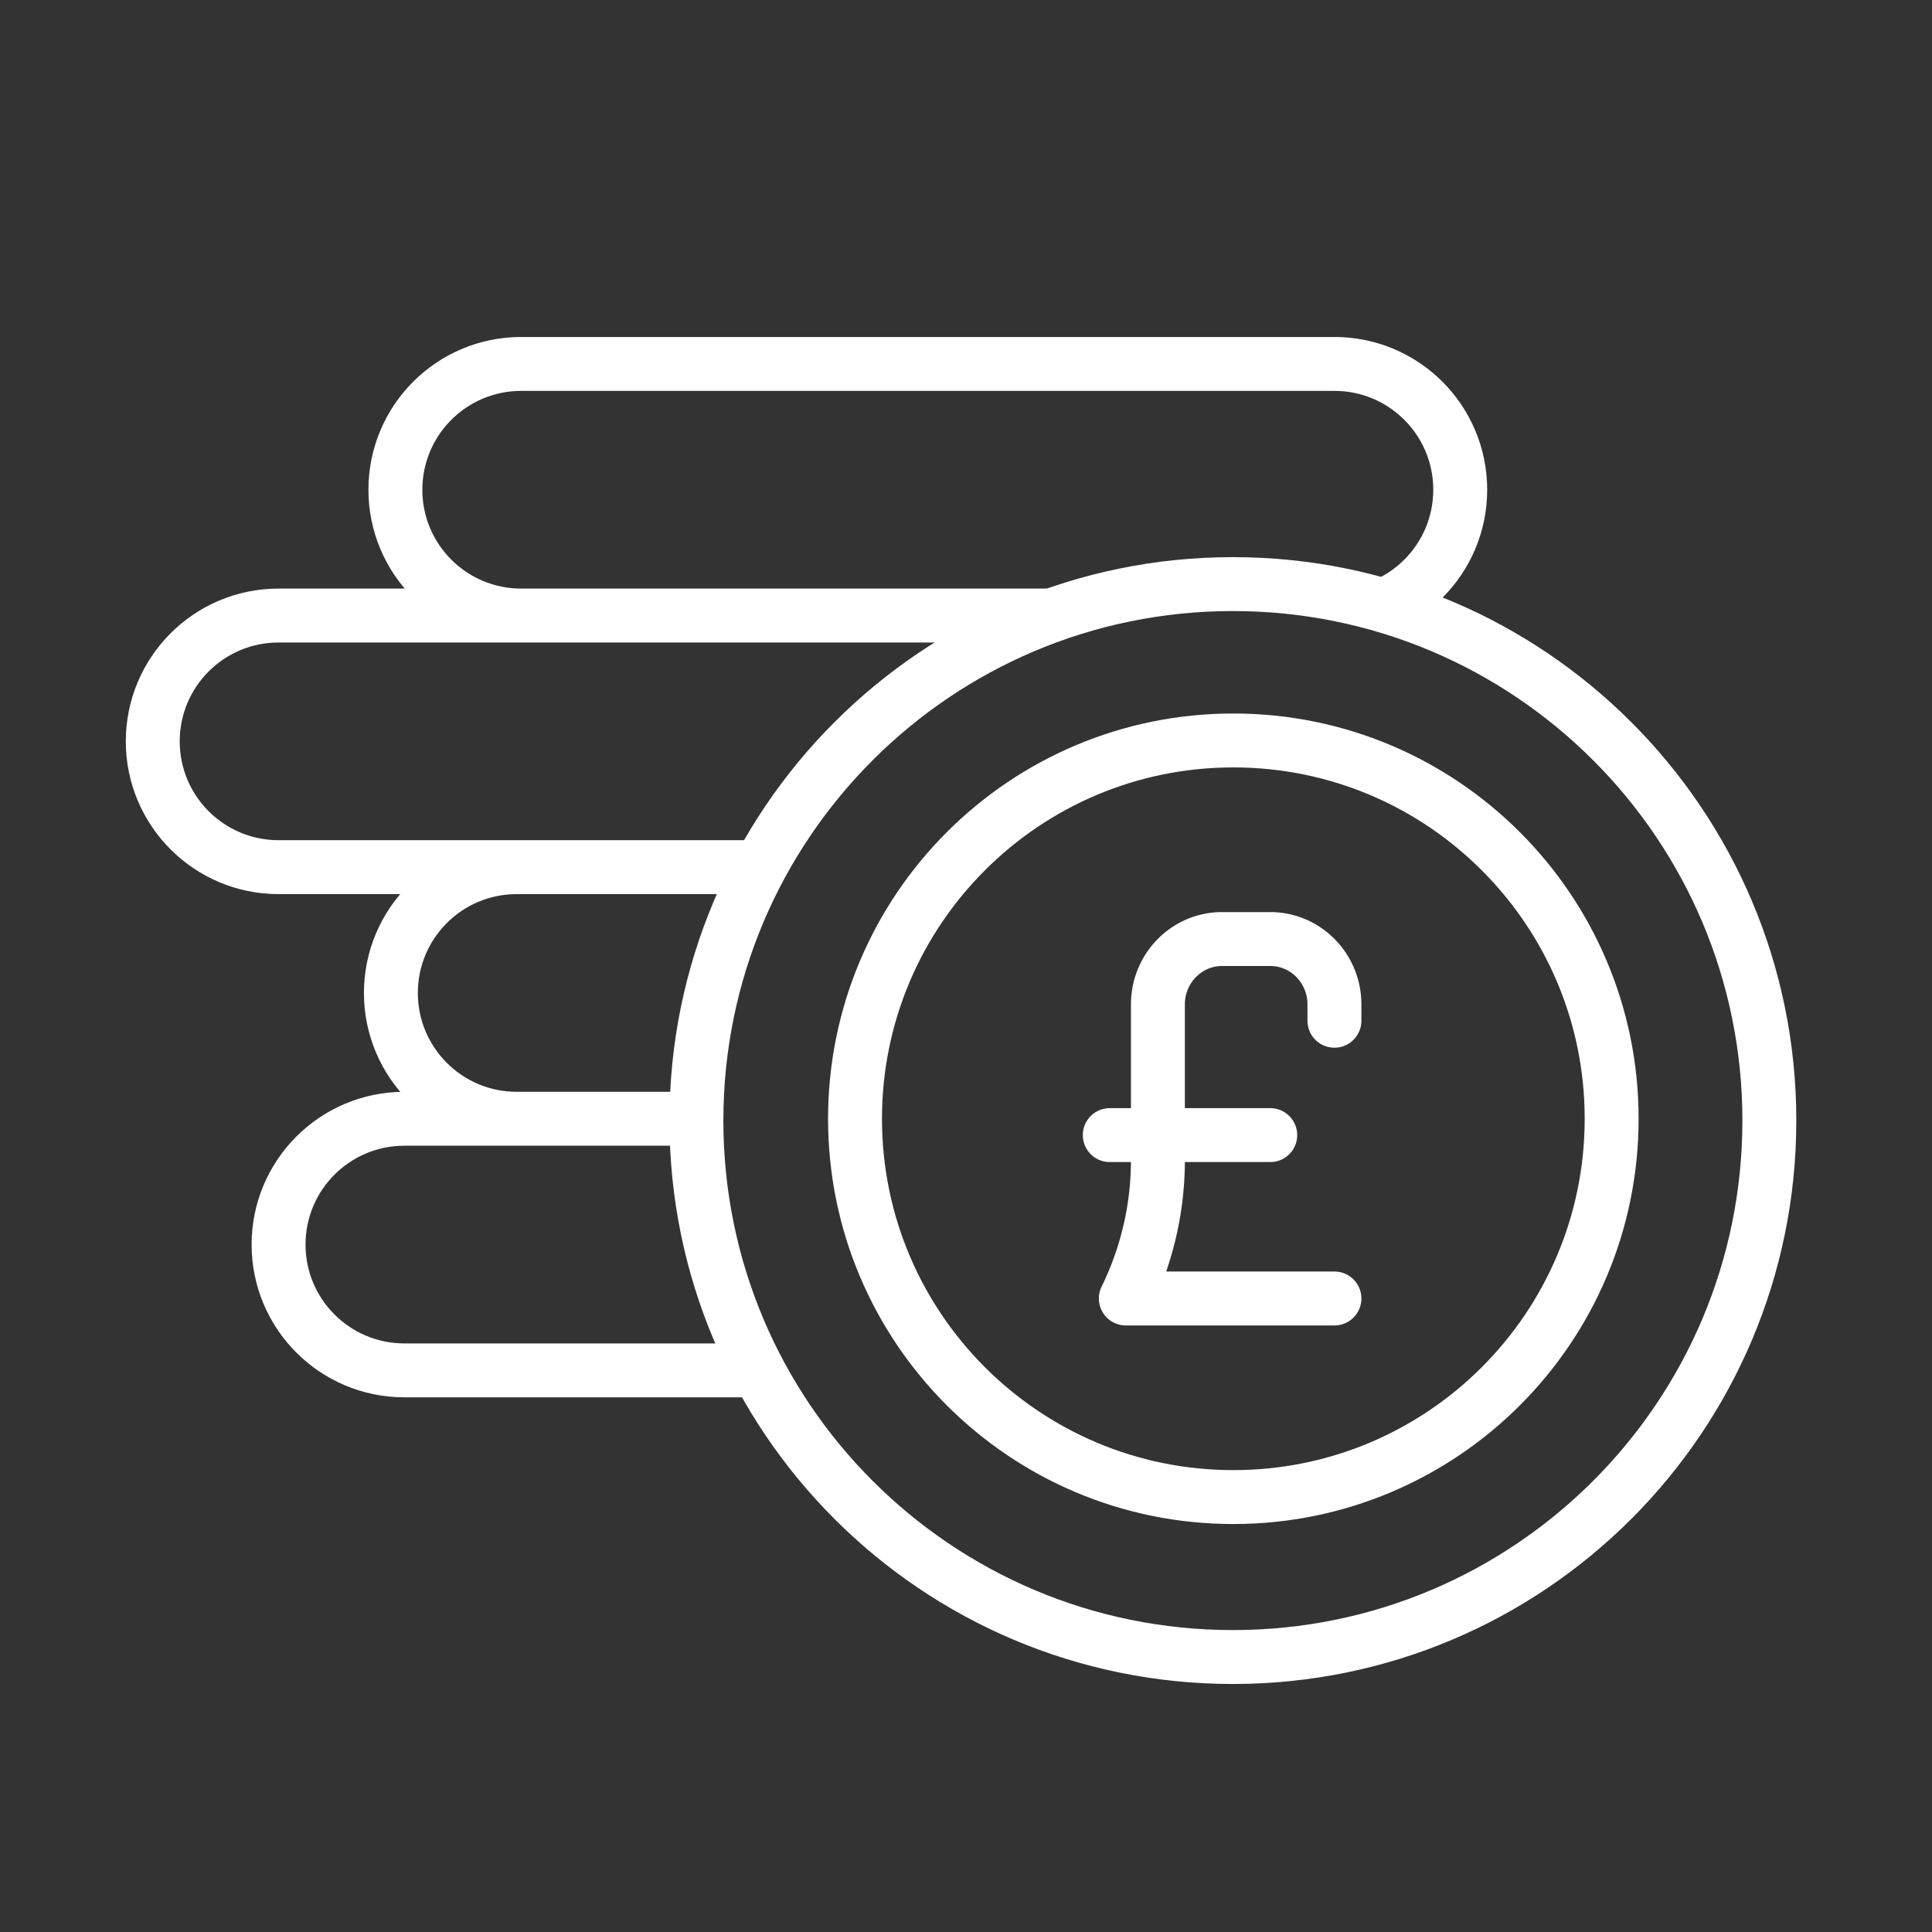
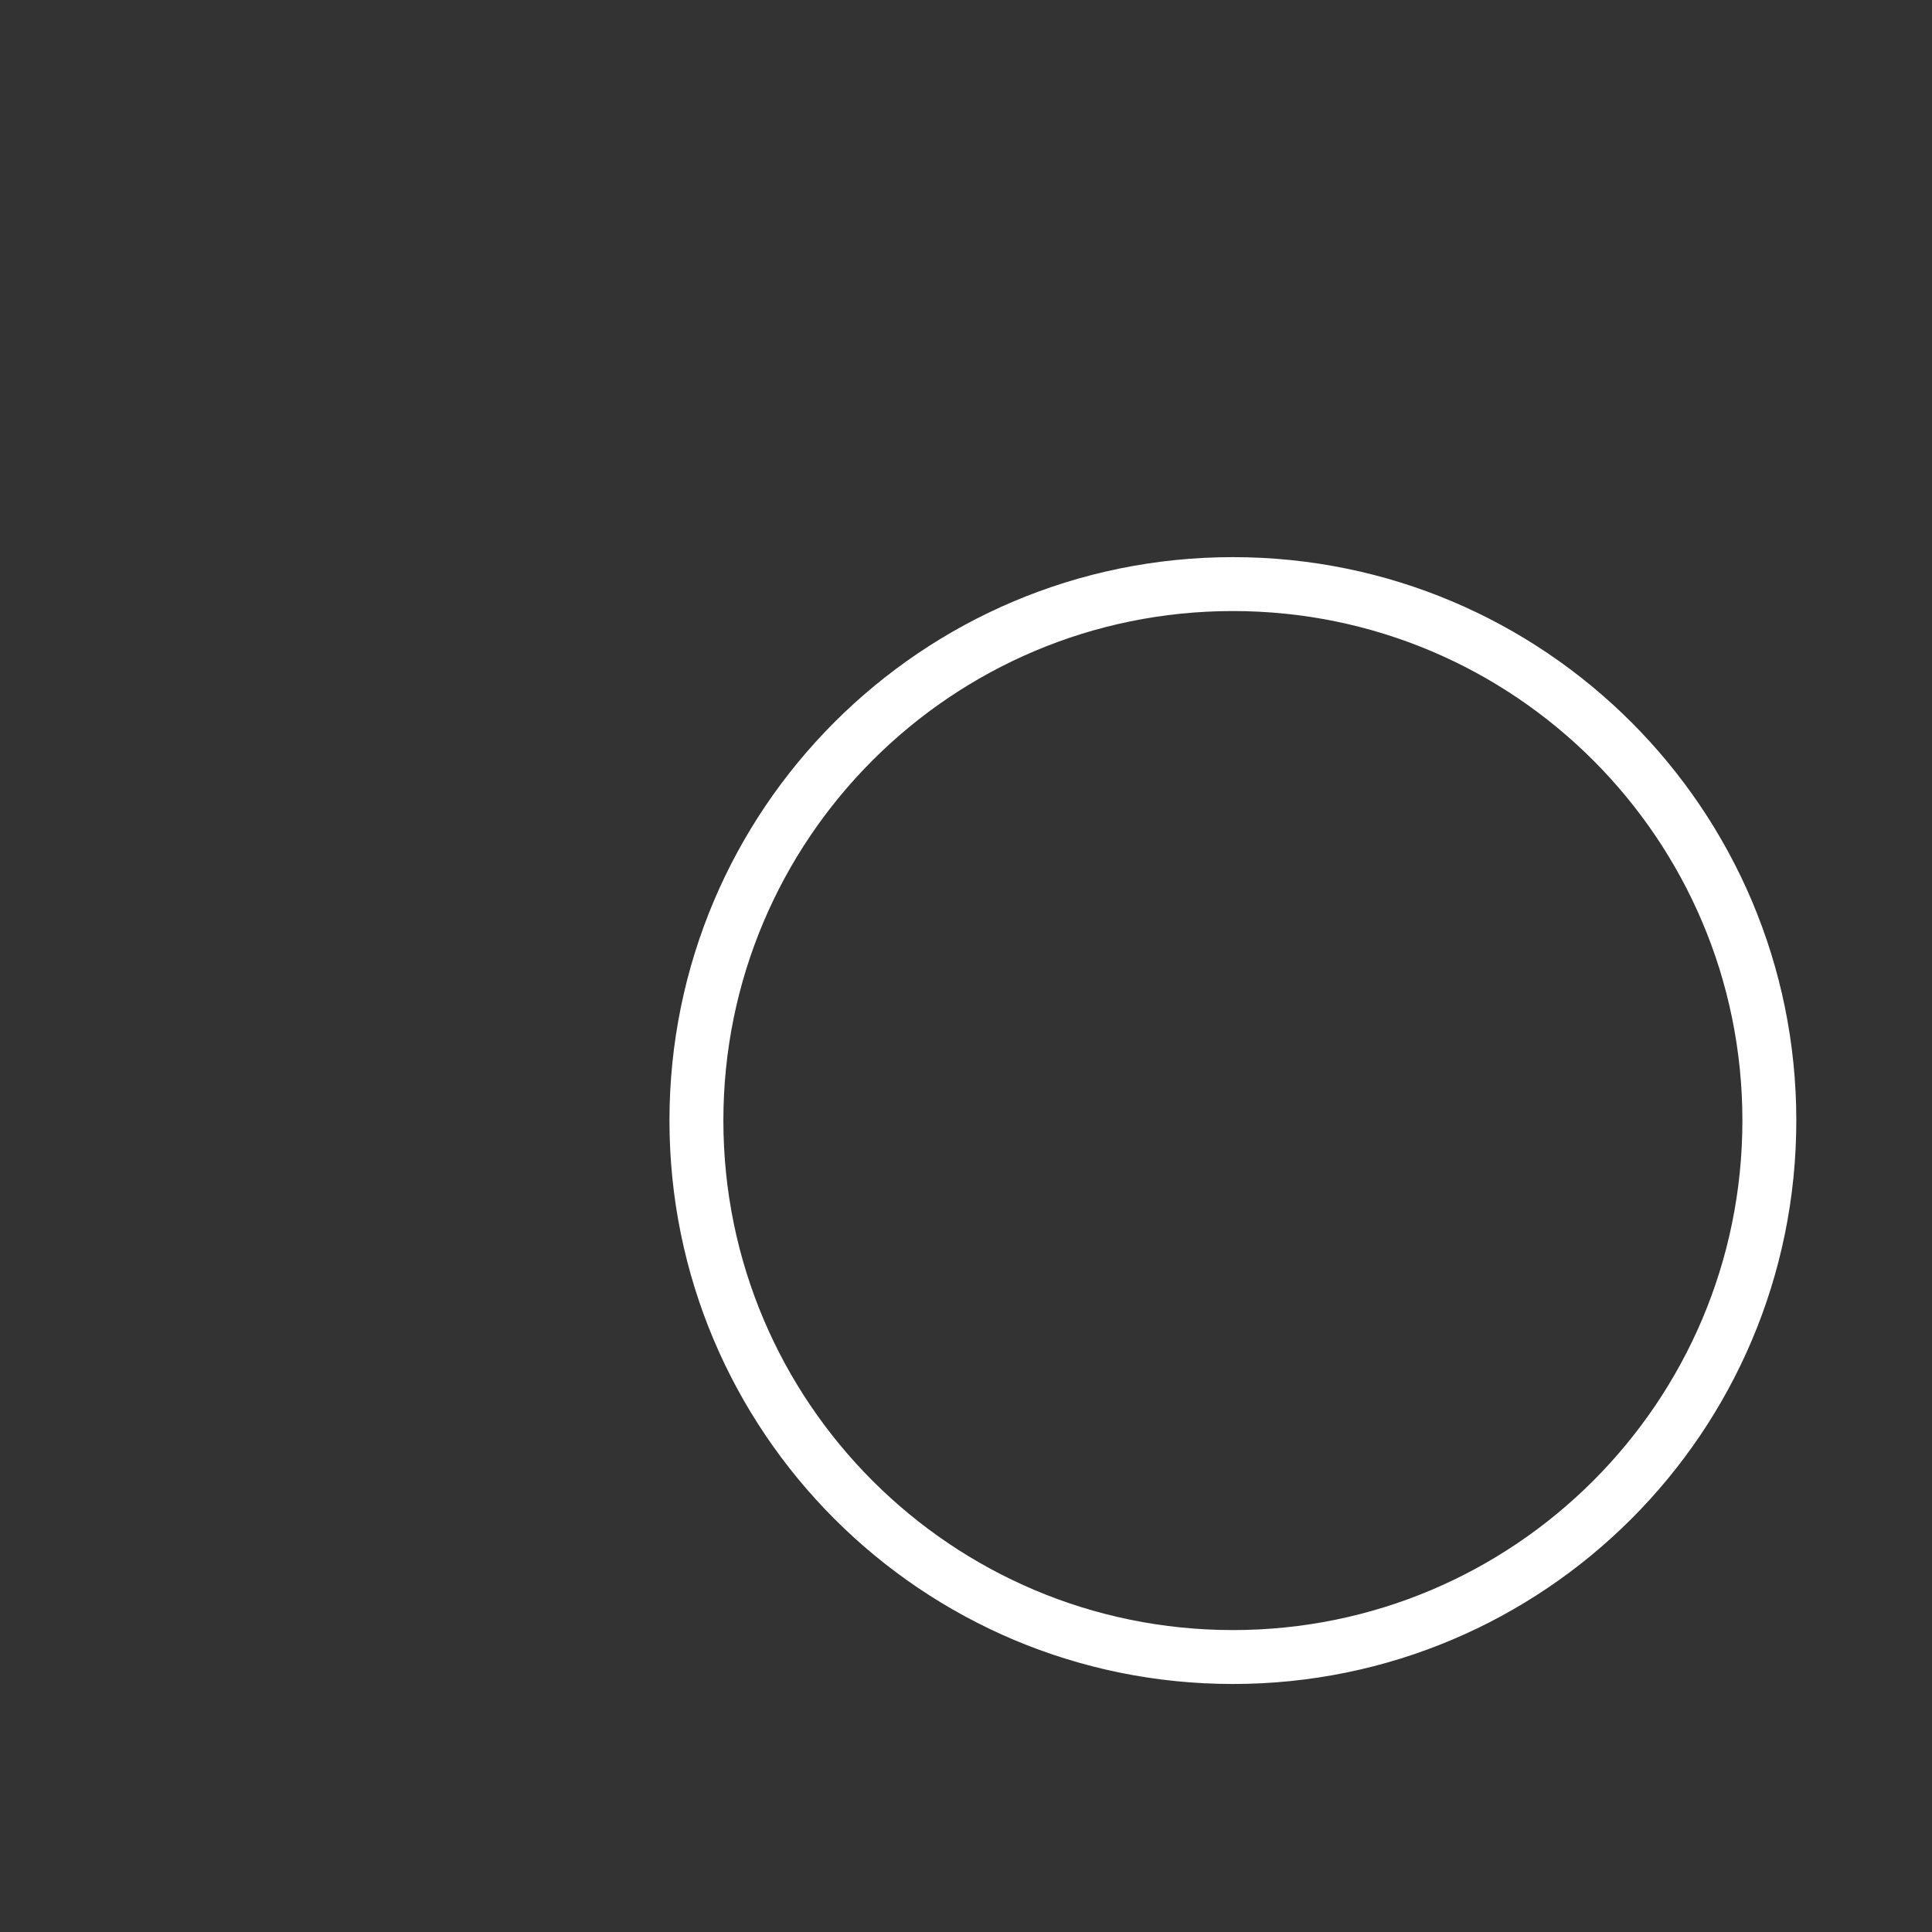
<svg xmlns="http://www.w3.org/2000/svg" width="430" height="430" fill="none" viewBox="0 0 430 430">
  <rect x="0" y="0" width="430" height="430" fill="#333333" stroke="none" />
  <mask id="FRjN3nRSTMa" width="325" height="276" x="20" y="54" maskUnits="userSpaceOnUse" style="mask-type:alpha">
    <path fill="#D9D9D9" d="M345 54.746H20.763V330h165.545C166.864 308.76 155 280.466 155 249.4c0-65.943 53.457-119.4 119.4-119.4 26.414 0 50.826 8.577 70.6 23.099z" />
  </mask>
  <g stroke="#fff" stroke-linejoin="round" stroke-width="12" mask="url(#FRjN3nRSTMa)">
-     <path d="M34 165c0-15.464 12.536-28 28-28h181c15.464 0 28 12.536 28 28s-12.536 28-28 28H62c-15.464 0-28-12.536-28-28Zm53 56c0-15.464 12.536-28 28-28h181c15.464 0 28 12.536 28 28s-12.536 28-28 28H115c-15.464 0-28-12.536-28-28Zm1-112c0-15.464 12.536-28 28-28h181c15.464 0 28 12.536 28 28s-12.536 28-28 28H116c-15.464 0-28-12.536-28-28ZM62 277c0-15.464 12.536-28 28-28h181c15.464 0 28 12.536 28 28s-12.536 28-28 28H90c-15.464 0-28-12.536-28-28Z" />
-   </g>
+     </g>
  <path stroke="#fff" stroke-linecap="round" stroke-linejoin="round" stroke-miterlimit="10" stroke-width="12" d="M274.4 368.8c65.943 0 119.4-53.457 119.4-119.4S340.343 130 274.4 130 155 183.457 155 249.4s53.457 119.4 119.4 119.4" />
-   <path stroke="#fff" stroke-linecap="round" stroke-linejoin="round" stroke-miterlimit="10" stroke-width="12" d="M274.5 333.2c46.502 0 84.2-37.698 84.2-84.2s-37.698-84.2-84.2-84.2-84.2 37.698-84.2 84.2 37.698 84.2 84.2 84.2" />
-   <path stroke="#fff" stroke-linecap="round" stroke-linejoin="round" stroke-width="12" d="M297 289h-46.429a69.9 69.9 0 0 0 7.143-30.808v-5.556M297 227.182v-3.637c0-8.033-6.396-14.545-14.286-14.545H272c-7.89 0-14.286 6.512-14.286 14.545v29.091m0 0H247m10.714 0h25" />
</svg>